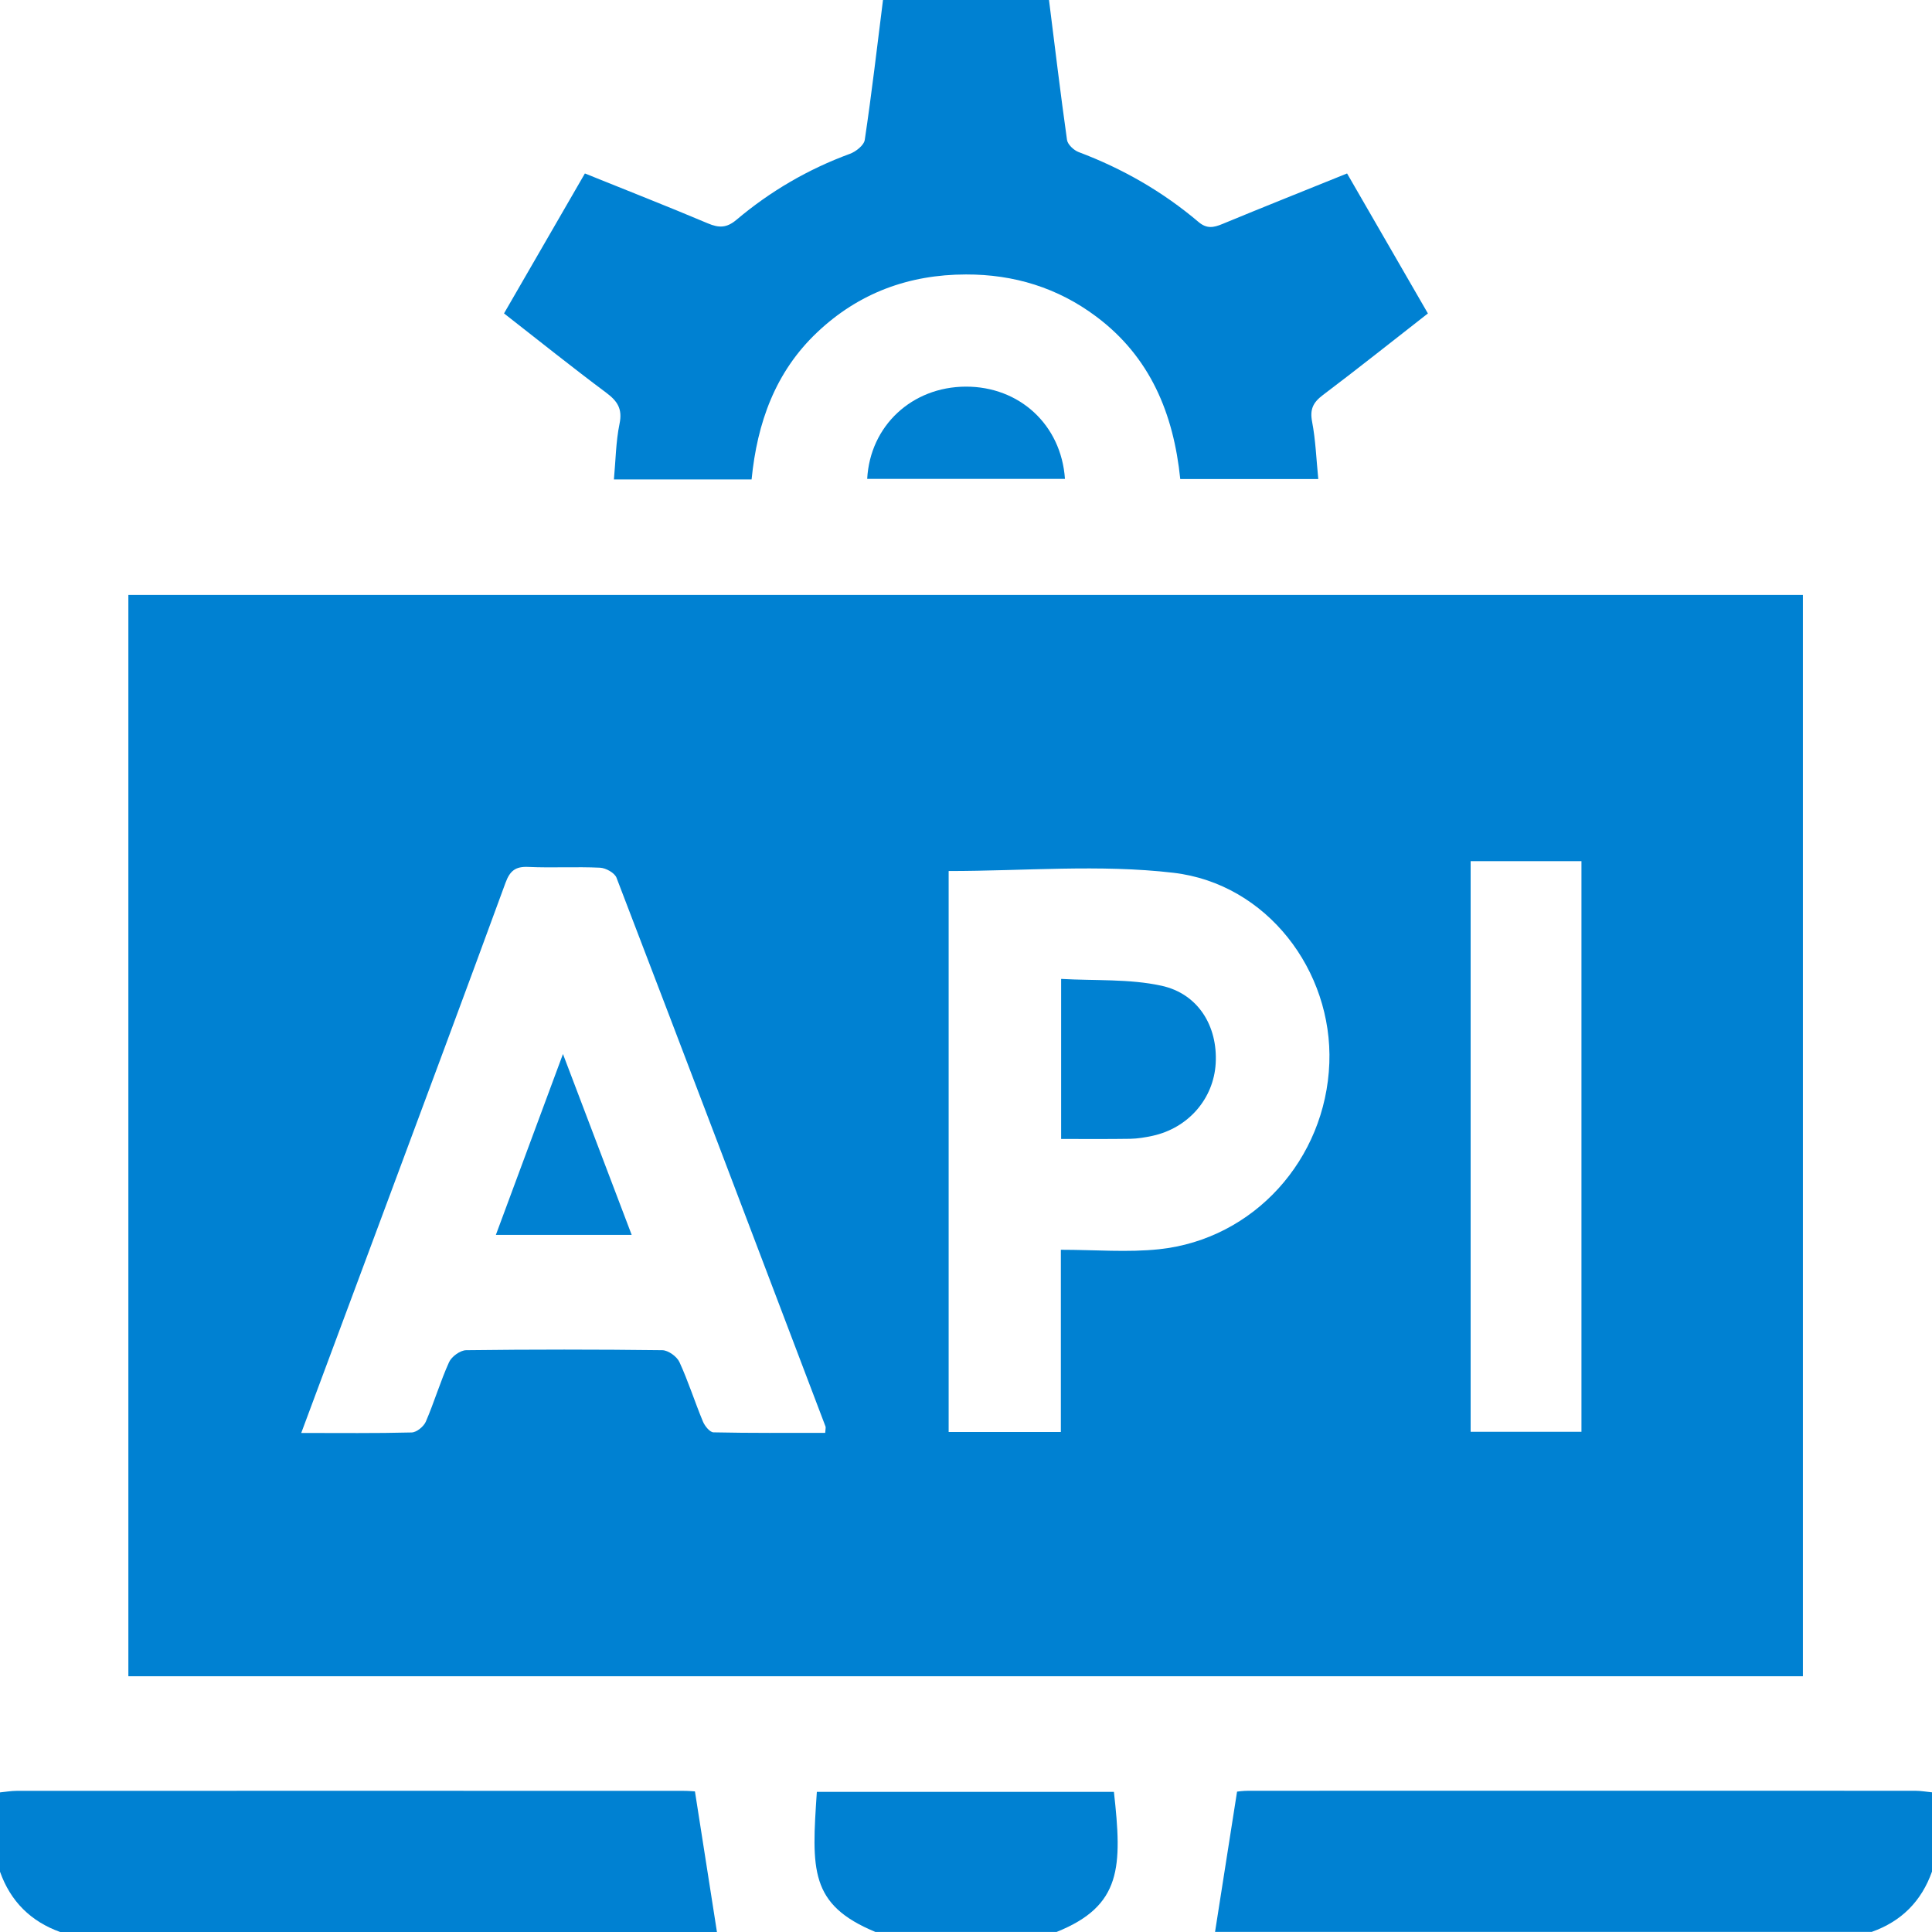
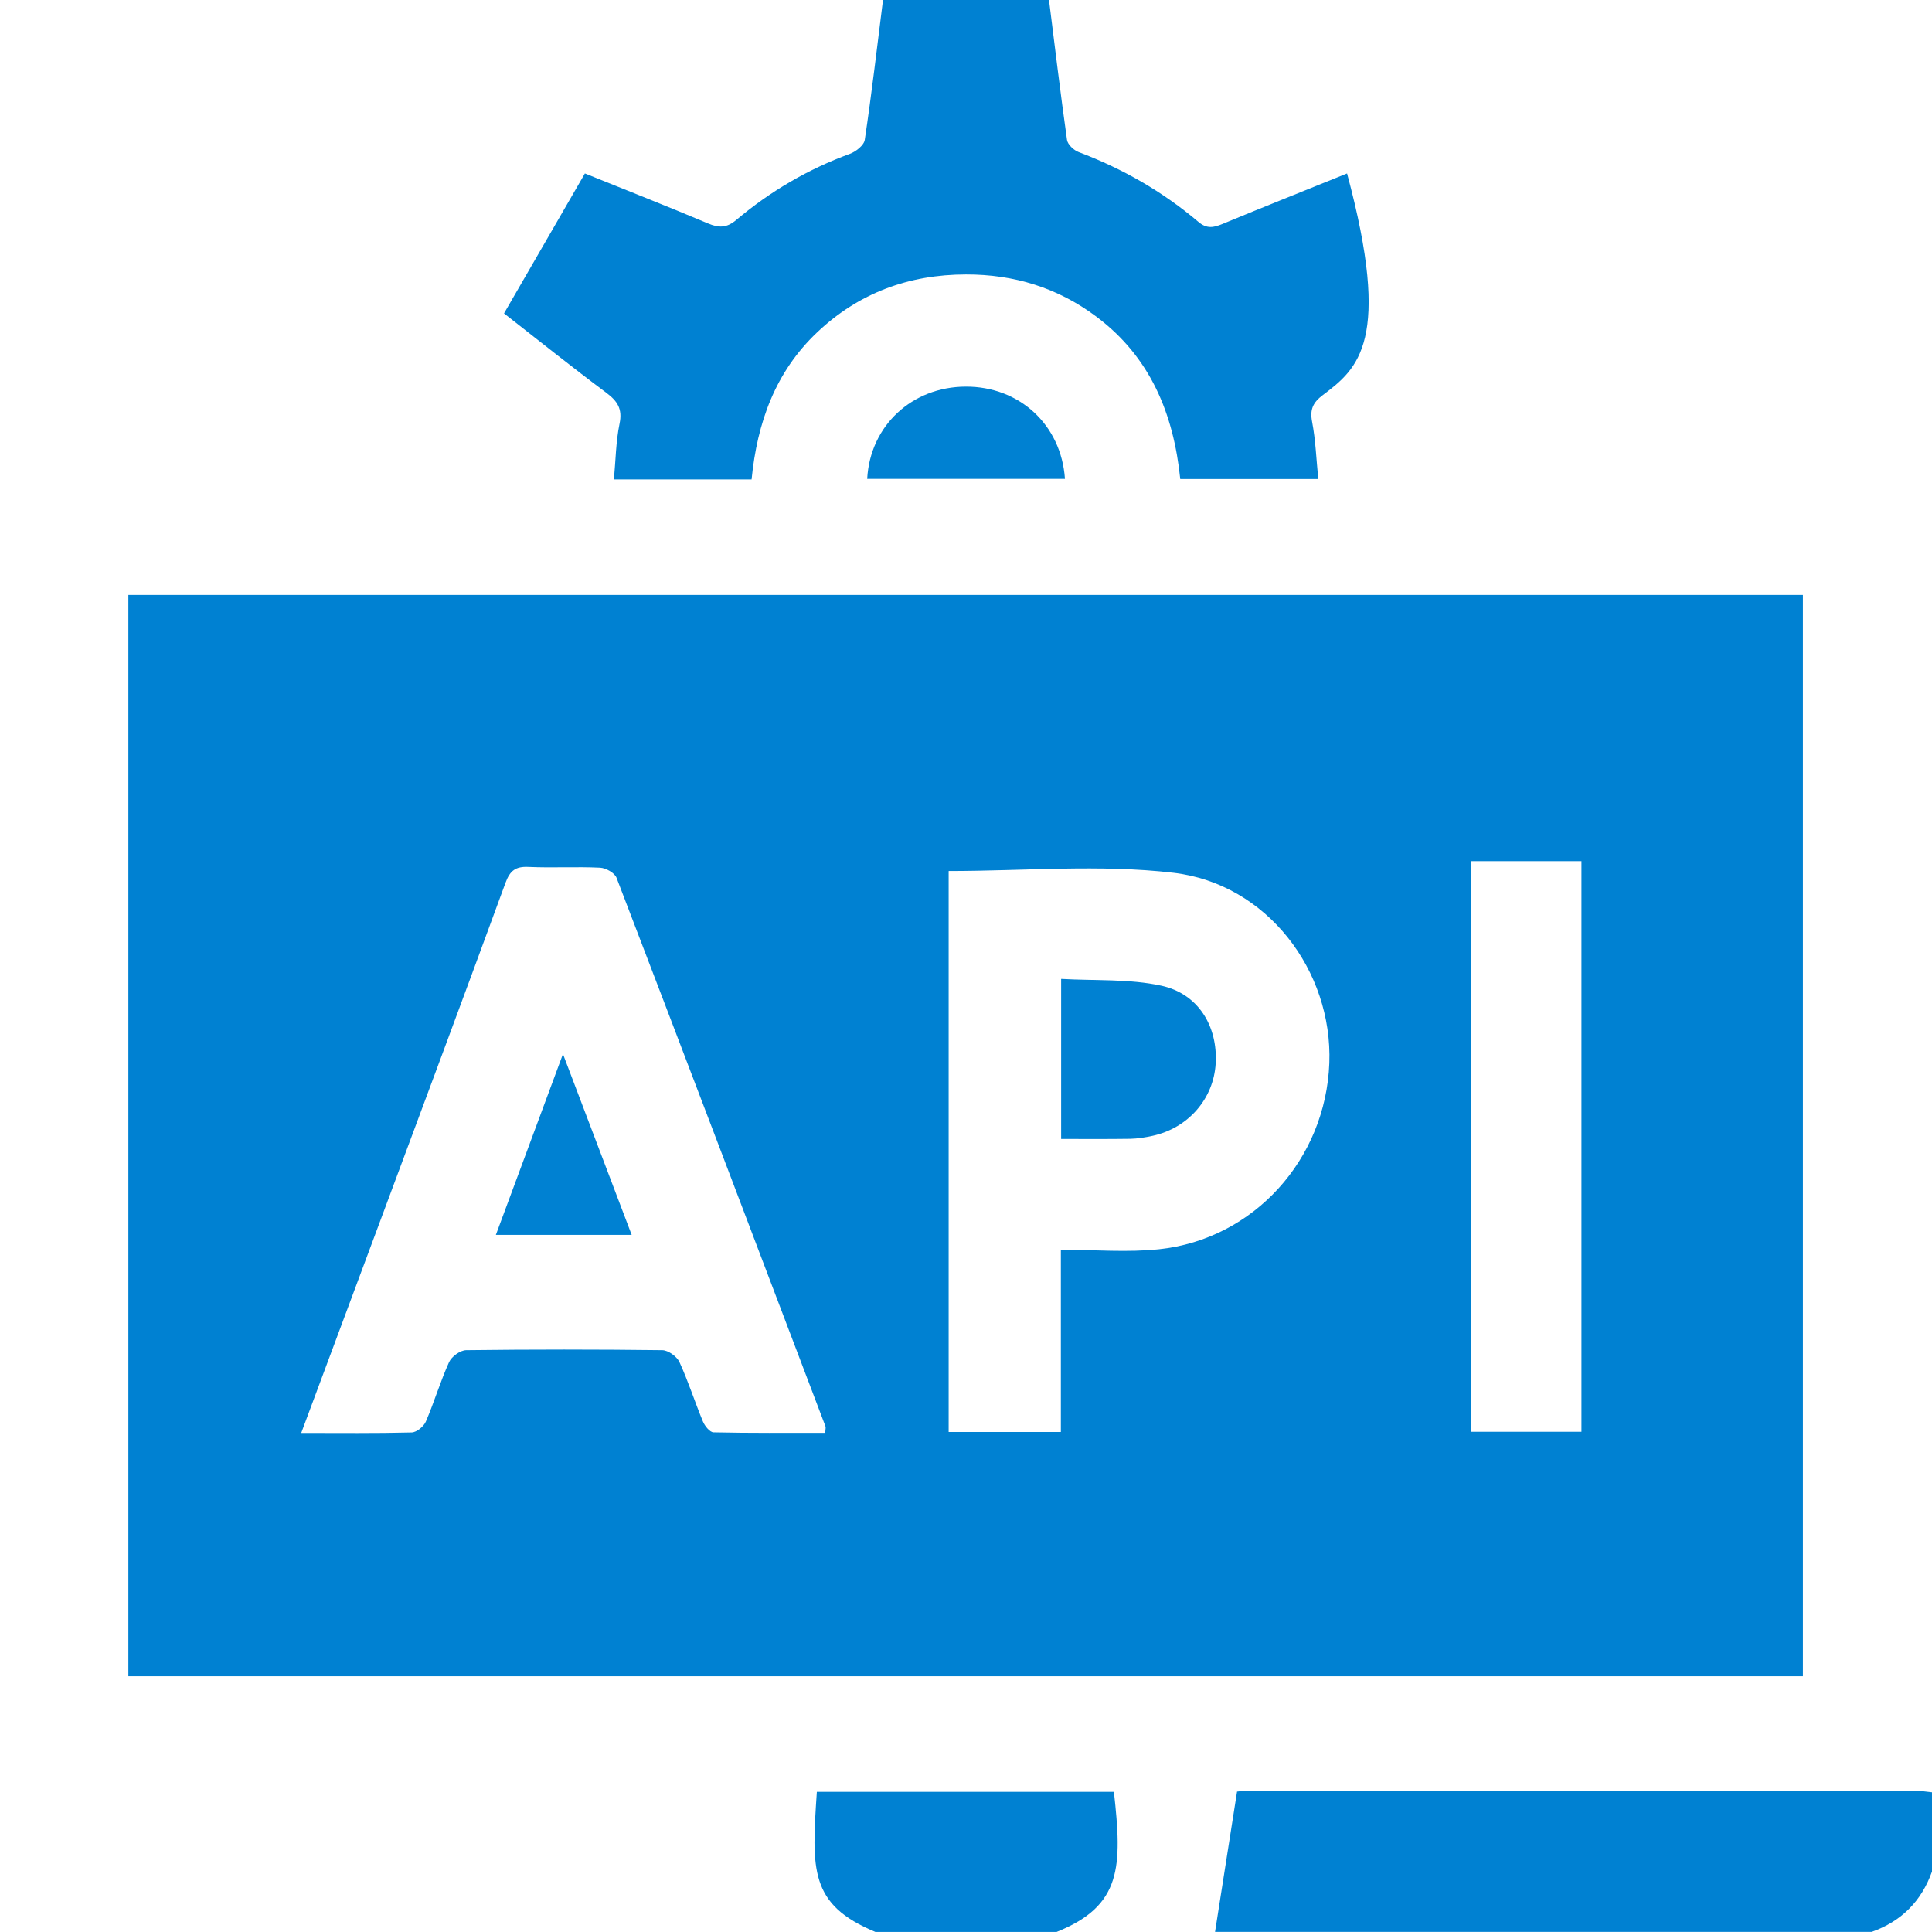
<svg xmlns="http://www.w3.org/2000/svg" width="50" height="50" viewBox="0 0 50 50" fill="none">
  <g clip-path="url(#clip0_245_234)">
    <g clip-path="url(#clip1_245_234)">
-       <path d="M27.148 0C27.3 1.207 27.444 2.415 27.614 3.62C27.631 3.74 27.79 3.889 27.916 3.936C29.053 4.364 30.092 4.96 31.018 5.745C31.23 5.925 31.406 5.892 31.633 5.798C32.695 5.358 33.763 4.934 34.862 4.489C35.562 5.701 36.25 6.892 36.954 8.112C36.031 8.832 35.143 9.54 34.236 10.224C33.984 10.414 33.895 10.592 33.957 10.914C34.048 11.388 34.065 11.875 34.117 12.398H30.545C30.372 10.706 29.769 9.238 28.371 8.193C27.373 7.446 26.241 7.1 24.999 7.103C23.52 7.105 22.223 7.582 21.145 8.604C20.064 9.628 19.596 10.94 19.451 12.408H15.888C15.934 11.915 15.938 11.431 16.034 10.965C16.114 10.578 15.977 10.379 15.687 10.162C14.803 9.502 13.942 8.812 13.044 8.111C13.747 6.894 14.435 5.703 15.137 4.489C16.221 4.927 17.276 5.34 18.32 5.781C18.608 5.903 18.808 5.901 19.06 5.688C19.936 4.949 20.914 4.378 21.995 3.981C22.151 3.924 22.359 3.76 22.38 3.62C22.56 2.416 22.7 1.207 22.852 0C24.284 0 25.716 0 27.148 0Z" fill="#0081D2" />
+       <path d="M27.148 0C27.3 1.207 27.444 2.415 27.614 3.62C27.631 3.74 27.79 3.889 27.916 3.936C29.053 4.364 30.092 4.96 31.018 5.745C31.23 5.925 31.406 5.892 31.633 5.798C32.695 5.358 33.763 4.934 34.862 4.489C36.031 8.832 35.143 9.54 34.236 10.224C33.984 10.414 33.895 10.592 33.957 10.914C34.048 11.388 34.065 11.875 34.117 12.398H30.545C30.372 10.706 29.769 9.238 28.371 8.193C27.373 7.446 26.241 7.1 24.999 7.103C23.52 7.105 22.223 7.582 21.145 8.604C20.064 9.628 19.596 10.94 19.451 12.408H15.888C15.934 11.915 15.938 11.431 16.034 10.965C16.114 10.578 15.977 10.379 15.687 10.162C14.803 9.502 13.942 8.812 13.044 8.111C13.747 6.894 14.435 5.703 15.137 4.489C16.221 4.927 17.276 5.34 18.32 5.781C18.608 5.903 18.808 5.901 19.06 5.688C19.936 4.949 20.914 4.378 21.995 3.981C22.151 3.924 22.359 3.76 22.38 3.62C22.56 2.416 22.7 1.207 22.852 0C24.284 0 25.716 0 27.148 0Z" fill="#0081D2" />
      <path d="M31.445 49.999C31.632 48.809 31.818 47.62 32.015 46.367C32.027 46.366 32.168 46.345 32.31 46.345C38.062 46.343 43.815 46.343 49.567 46.345C49.712 46.345 49.856 46.372 50 46.385V48.436C49.727 49.205 49.207 49.726 48.438 49.998H31.445V49.999Z" fill="#0081D2" />
-       <path d="M0 46.387C0.145 46.373 0.289 46.347 0.433 46.347C6.186 46.345 11.938 46.345 17.69 46.347C17.819 46.347 17.948 46.359 17.985 46.361C18.179 47.598 18.366 48.8 18.555 50.002H1.562C0.795 49.727 0.273 49.208 0 48.439C0 47.755 0 47.072 0 46.388V46.387Z" fill="#0081D2" />
      <path d="M22.656 49.999C20.948 49.291 21.004 48.389 21.14 46.373H28.828C29.044 48.317 29.034 49.32 27.344 49.999H22.656Z" fill="#0081D2" />
      <path d="M3.322 43.381V15.398H46.659V43.381H3.322ZM7.796 37.085C8.805 37.085 9.729 37.096 10.654 37.072C10.782 37.069 10.965 36.919 11.02 36.793C11.238 36.287 11.395 35.754 11.622 35.252C11.688 35.107 11.911 34.945 12.065 34.943C13.756 34.922 15.448 34.922 17.14 34.943C17.293 34.945 17.518 35.106 17.584 35.251C17.814 35.751 17.98 36.28 18.192 36.79C18.24 36.905 18.37 37.067 18.465 37.069C19.43 37.09 20.395 37.082 21.356 37.082C21.362 36.98 21.375 36.943 21.364 36.917C19.566 32.181 17.769 27.444 15.955 22.715C15.906 22.589 15.679 22.463 15.528 22.456C14.911 22.427 14.292 22.464 13.675 22.436C13.341 22.42 13.197 22.535 13.082 22.848C12.016 25.76 10.931 28.665 9.85 31.571C9.177 33.38 8.502 35.188 7.796 37.085ZM24.551 22.541V37.06H27.455V32.344C28.346 32.344 29.181 32.417 29.999 32.33C32.451 32.069 34.31 30.002 34.403 27.514C34.492 25.126 32.79 22.869 30.364 22.587C28.46 22.365 26.51 22.542 24.551 22.542V22.541ZM38.06 22.286V37.055H40.928V22.286H38.06Z" fill="#0081D2" />
      <path d="M22.443 12.393C22.517 11.017 23.604 10.011 24.993 10.006C26.381 10.001 27.464 10.991 27.561 12.393H22.444H22.443Z" fill="#0081D2" />
      <path d="M14.57 27.279C15.191 28.915 15.76 30.41 16.348 31.959H12.833C13.404 30.42 13.963 28.916 14.569 27.279H14.57Z" fill="#0081D2" />
      <path d="M27.462 29.475V25.334C28.34 25.384 29.224 25.329 30.056 25.51C31.017 25.719 31.516 26.564 31.462 27.52C31.41 28.435 30.753 29.193 29.828 29.395C29.639 29.436 29.443 29.468 29.251 29.472C28.671 29.481 28.091 29.476 27.463 29.476L27.462 29.475Z" fill="#0081D2" />
    </g>
  </g>
  <defs>
    <clipPath id="clip0_245_234">
      <rect width="50" height="50" fill="white" />
    </clipPath>
    <clipPath id="clip1_245_234">
      <rect width="50" height="50" fill="white" />
    </clipPath>
  </defs>
</svg>